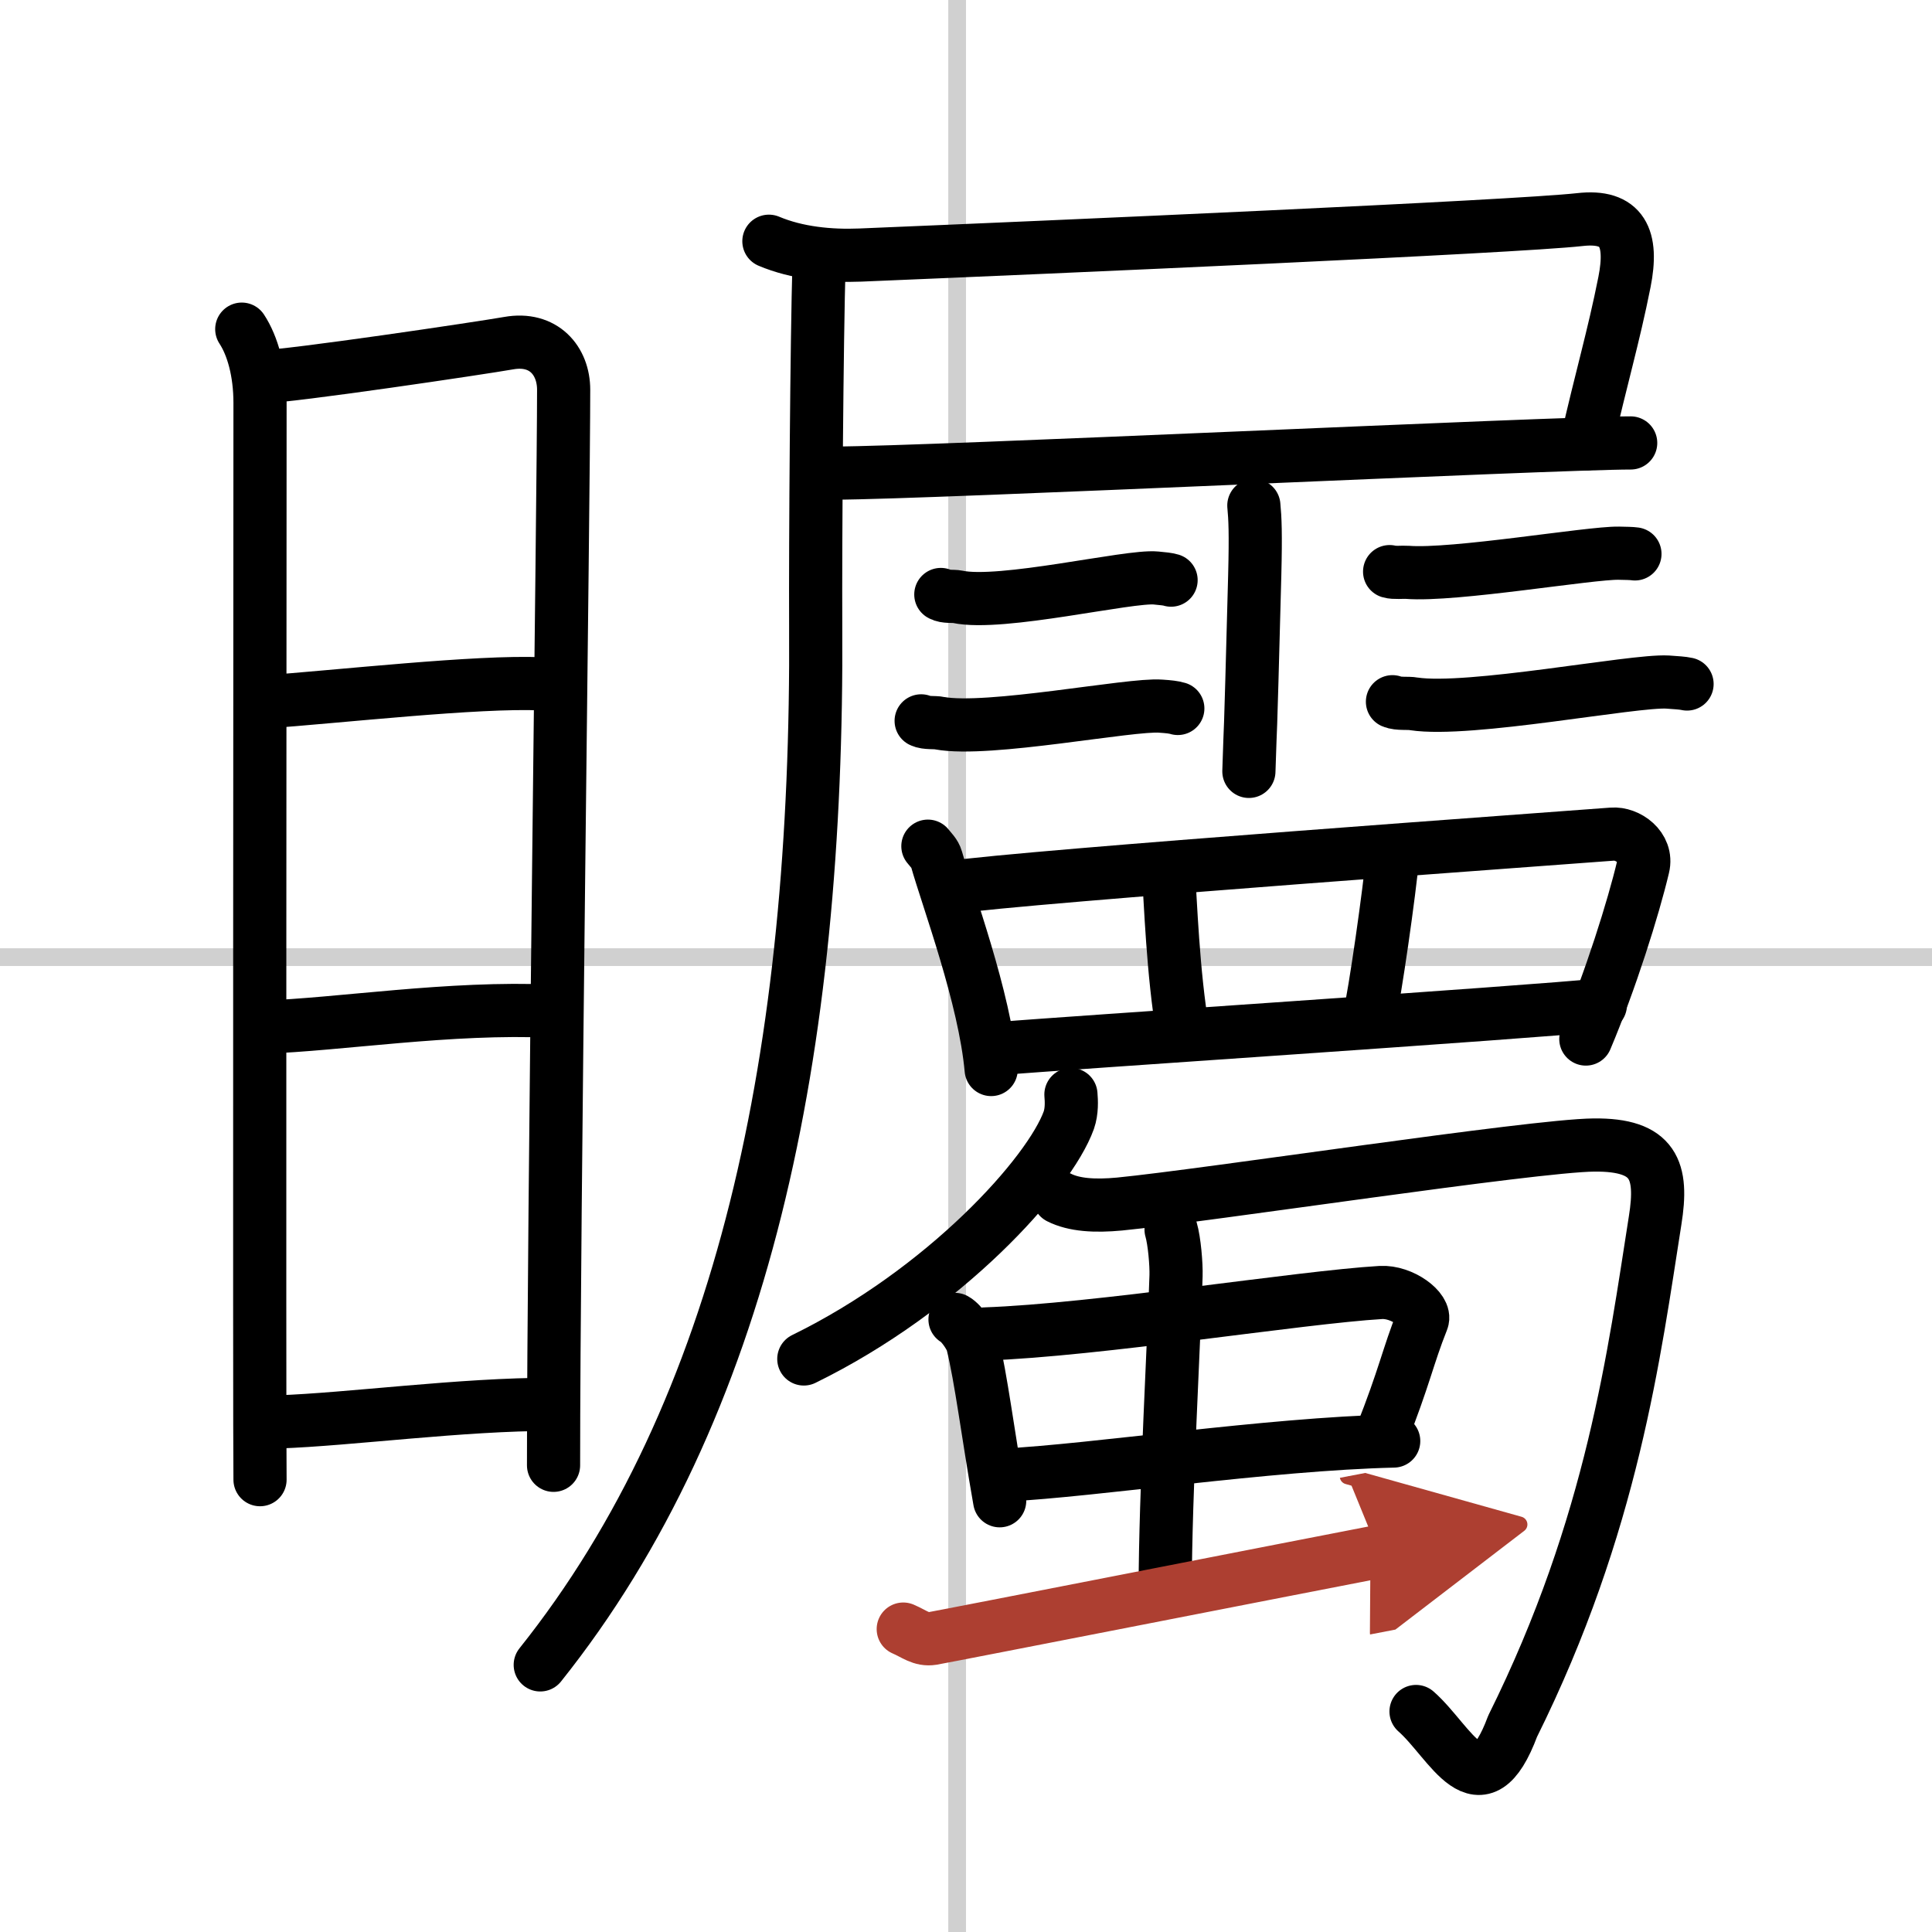
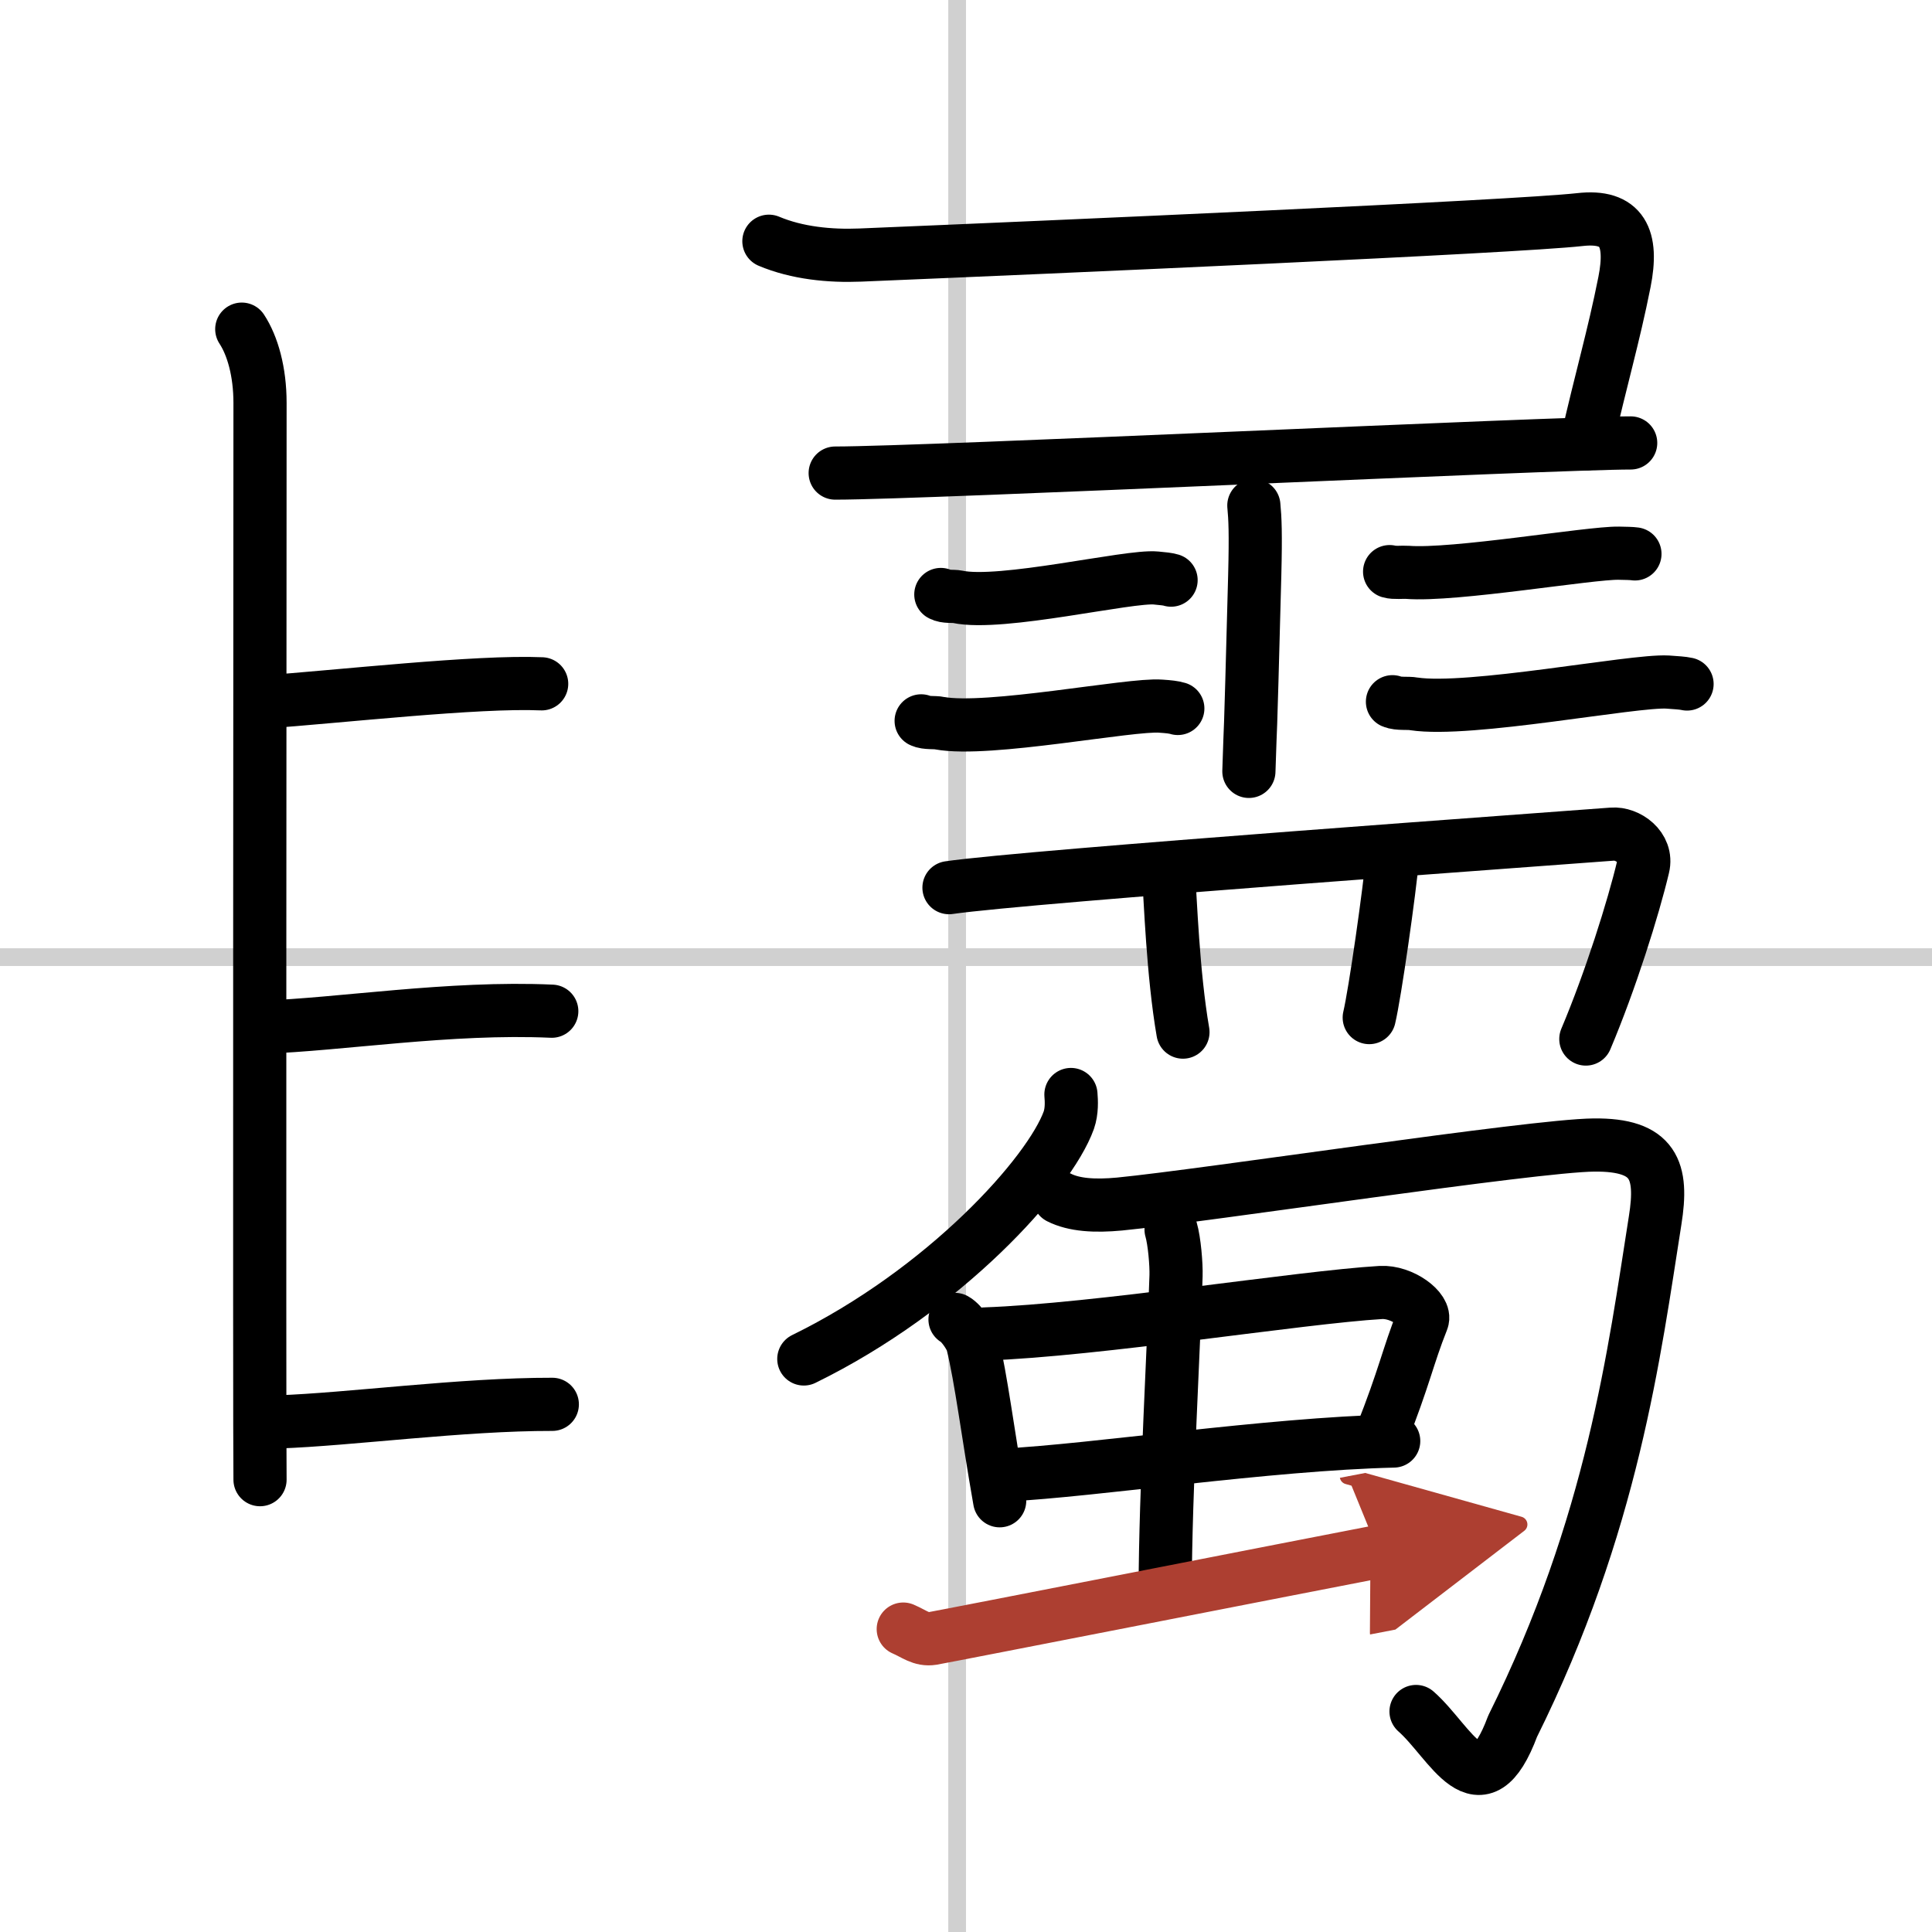
<svg xmlns="http://www.w3.org/2000/svg" width="400" height="400" viewBox="0 0 109 109">
  <defs>
    <marker id="a" markerWidth="4" orient="auto" refX="1" refY="5" viewBox="0 0 10 10">
      <polyline points="0 0 10 5 0 10 1 5" fill="#ad3f31" stroke="#ad3f31" />
    </marker>
  </defs>
  <g fill="none" stroke="#000" stroke-linecap="round" stroke-linejoin="round" stroke-width="3">
    <rect width="100%" height="100%" fill="#fff" stroke="#fff" />
    <line x1="54" x2="54" y2="109" stroke="#d0d0d0" stroke-width="1" />
    <line x2="109" y1="54" y2="54" stroke="#d0d0d0" stroke-width="1" />
    <path d="m13.64 18.57c0.61 0.93 1.03 2.4 1.03 4.16 0 1.77-0.04 58.97 0 60.75" />
-     <path d="m14.74 21.26c1.62-0.02 12.5-1.64 13.96-1.9 1.97-0.35 3.1 0.99 3.1 2.63 0 6.04-0.57 46.89-0.57 60.68" />
    <path d="m14.71 39.62c4.48-0.32 12.21-1.2 15.85-1.04" />
    <path d="m14.84 57.95c4.3-0.14 10.54-1.16 16.29-0.9" />
    <path d="m15.71 80.22c4.02-0.14 10.36-1 15.45-0.99" />
    <path d="m43.38 13.61c1.59 0.67 3.44 0.85 5.15 0.78 10.86-0.45 36.91-1.59 40.59-2 2.43-0.28 3.02 1.05 2.53 3.52-0.62 3.12-1.31 5.41-2.15 9.13" />
    <path d="m47.12 26.69c5.11 0 40.58-1.7 44.88-1.7" />
-     <path d="M46.21,14.79c-0.13,4.45-0.21,15.71-0.19,20.5C46.17,59.35,42,79.5,30.48,93.93" />
    <path d="m70.74 28.52c0.07 0.72 0.11 1.56 0.05 3.93-0.3 11.39-0.21 7.19-0.33 11.07" />
    <path d="m53.08 33.54c0.25 0.15 0.7 0.08 0.94 0.13 2.46 0.53 9.68-1.21 11.2-1.06 0.41 0.04 0.65 0.06 0.85 0.12" />
    <path d="m51.97 40.67c0.28 0.14 0.78 0.07 1.04 0.13 2.73 0.51 10.8-1.1 12.48-0.96 0.45 0.03 0.73 0.06 0.96 0.13" />
    <path d="m78.4 32.25c0.26 0.08 0.74 0.02 1 0.04 2.63 0.21 10.31-1.11 11.93-1.08 0.43 0.01 0.7 0.01 0.91 0.04" />
    <path d="m78.56 39.59c0.32 0.14 0.89 0.06 1.2 0.12 3.14 0.48 12.38-1.34 14.32-1.23 0.52 0.04 0.83 0.05 1.1 0.11" />
-     <path d="m52.35 47.74c0.19 0.24 0.4 0.43 0.48 0.71 0.64 2.27 2.73 7.83 3.09 11.89" />
    <path d="m53.54 50.08c4.46-0.65 35.05-2.83 37.42-3.02 0.86-0.07 2.01 0.73 1.74 1.85-0.55 2.32-1.84 6.42-3.23 9.71" />
    <path d="m65.93 49.37c0.1 1.27 0.24 5.57 0.81 8.86" />
    <path d="m78.59 48.15c-0.2 2.2-1.02 7.92-1.34 9.26" />
-     <path d="m56.6 59.14c2.82-0.25 29.82-2.03 33.69-2.44" />
    <path d="m60.42 61.75c0.03 0.36 0.06 0.93-0.12 1.45-1.09 3.03-7 9.58-14.95 13.47" />
    <path d="M59.75,67.56c0.85,0.43,2.02,0.5,3.41,0.37c5-0.49,23.33-3.3,26.76-3.33c3.42-0.04,3.91,1.44,3.46,4.25C92.21,76.27,91,86,85.34,97.39c-1.85,4.96-3.48,0.9-5.45-0.83" />
    <path d="m53.88 74.44c0.4 0.22 0.91 1.04 0.98 1.32 0.5 2.04 0.86 5.05 1.54 8.91" />
    <path d="m55.56 75.26c6.33-0.22 17.78-2.07 22.34-2.34 1.2-0.07 2.58 0.97 2.34 1.57-0.82 2.06-0.98 3.14-2.33 6.55" />
    <path d="m56.69 83.22c5.1-0.26 14.81-1.75 21.94-1.92" />
    <path d="m66.07 69.37c0.19 0.65 0.3 1.98 0.28 2.61-0.09 3.1-0.61 12.52-0.61 17.57" />
    <path d="m50.96 91.91c0.63 0.27 1.02 0.63 1.64 0.53s21.33-4.16 25.17-4.9" marker-end="url(#a)" stroke="#ad3f31" />
  </g>
</svg>